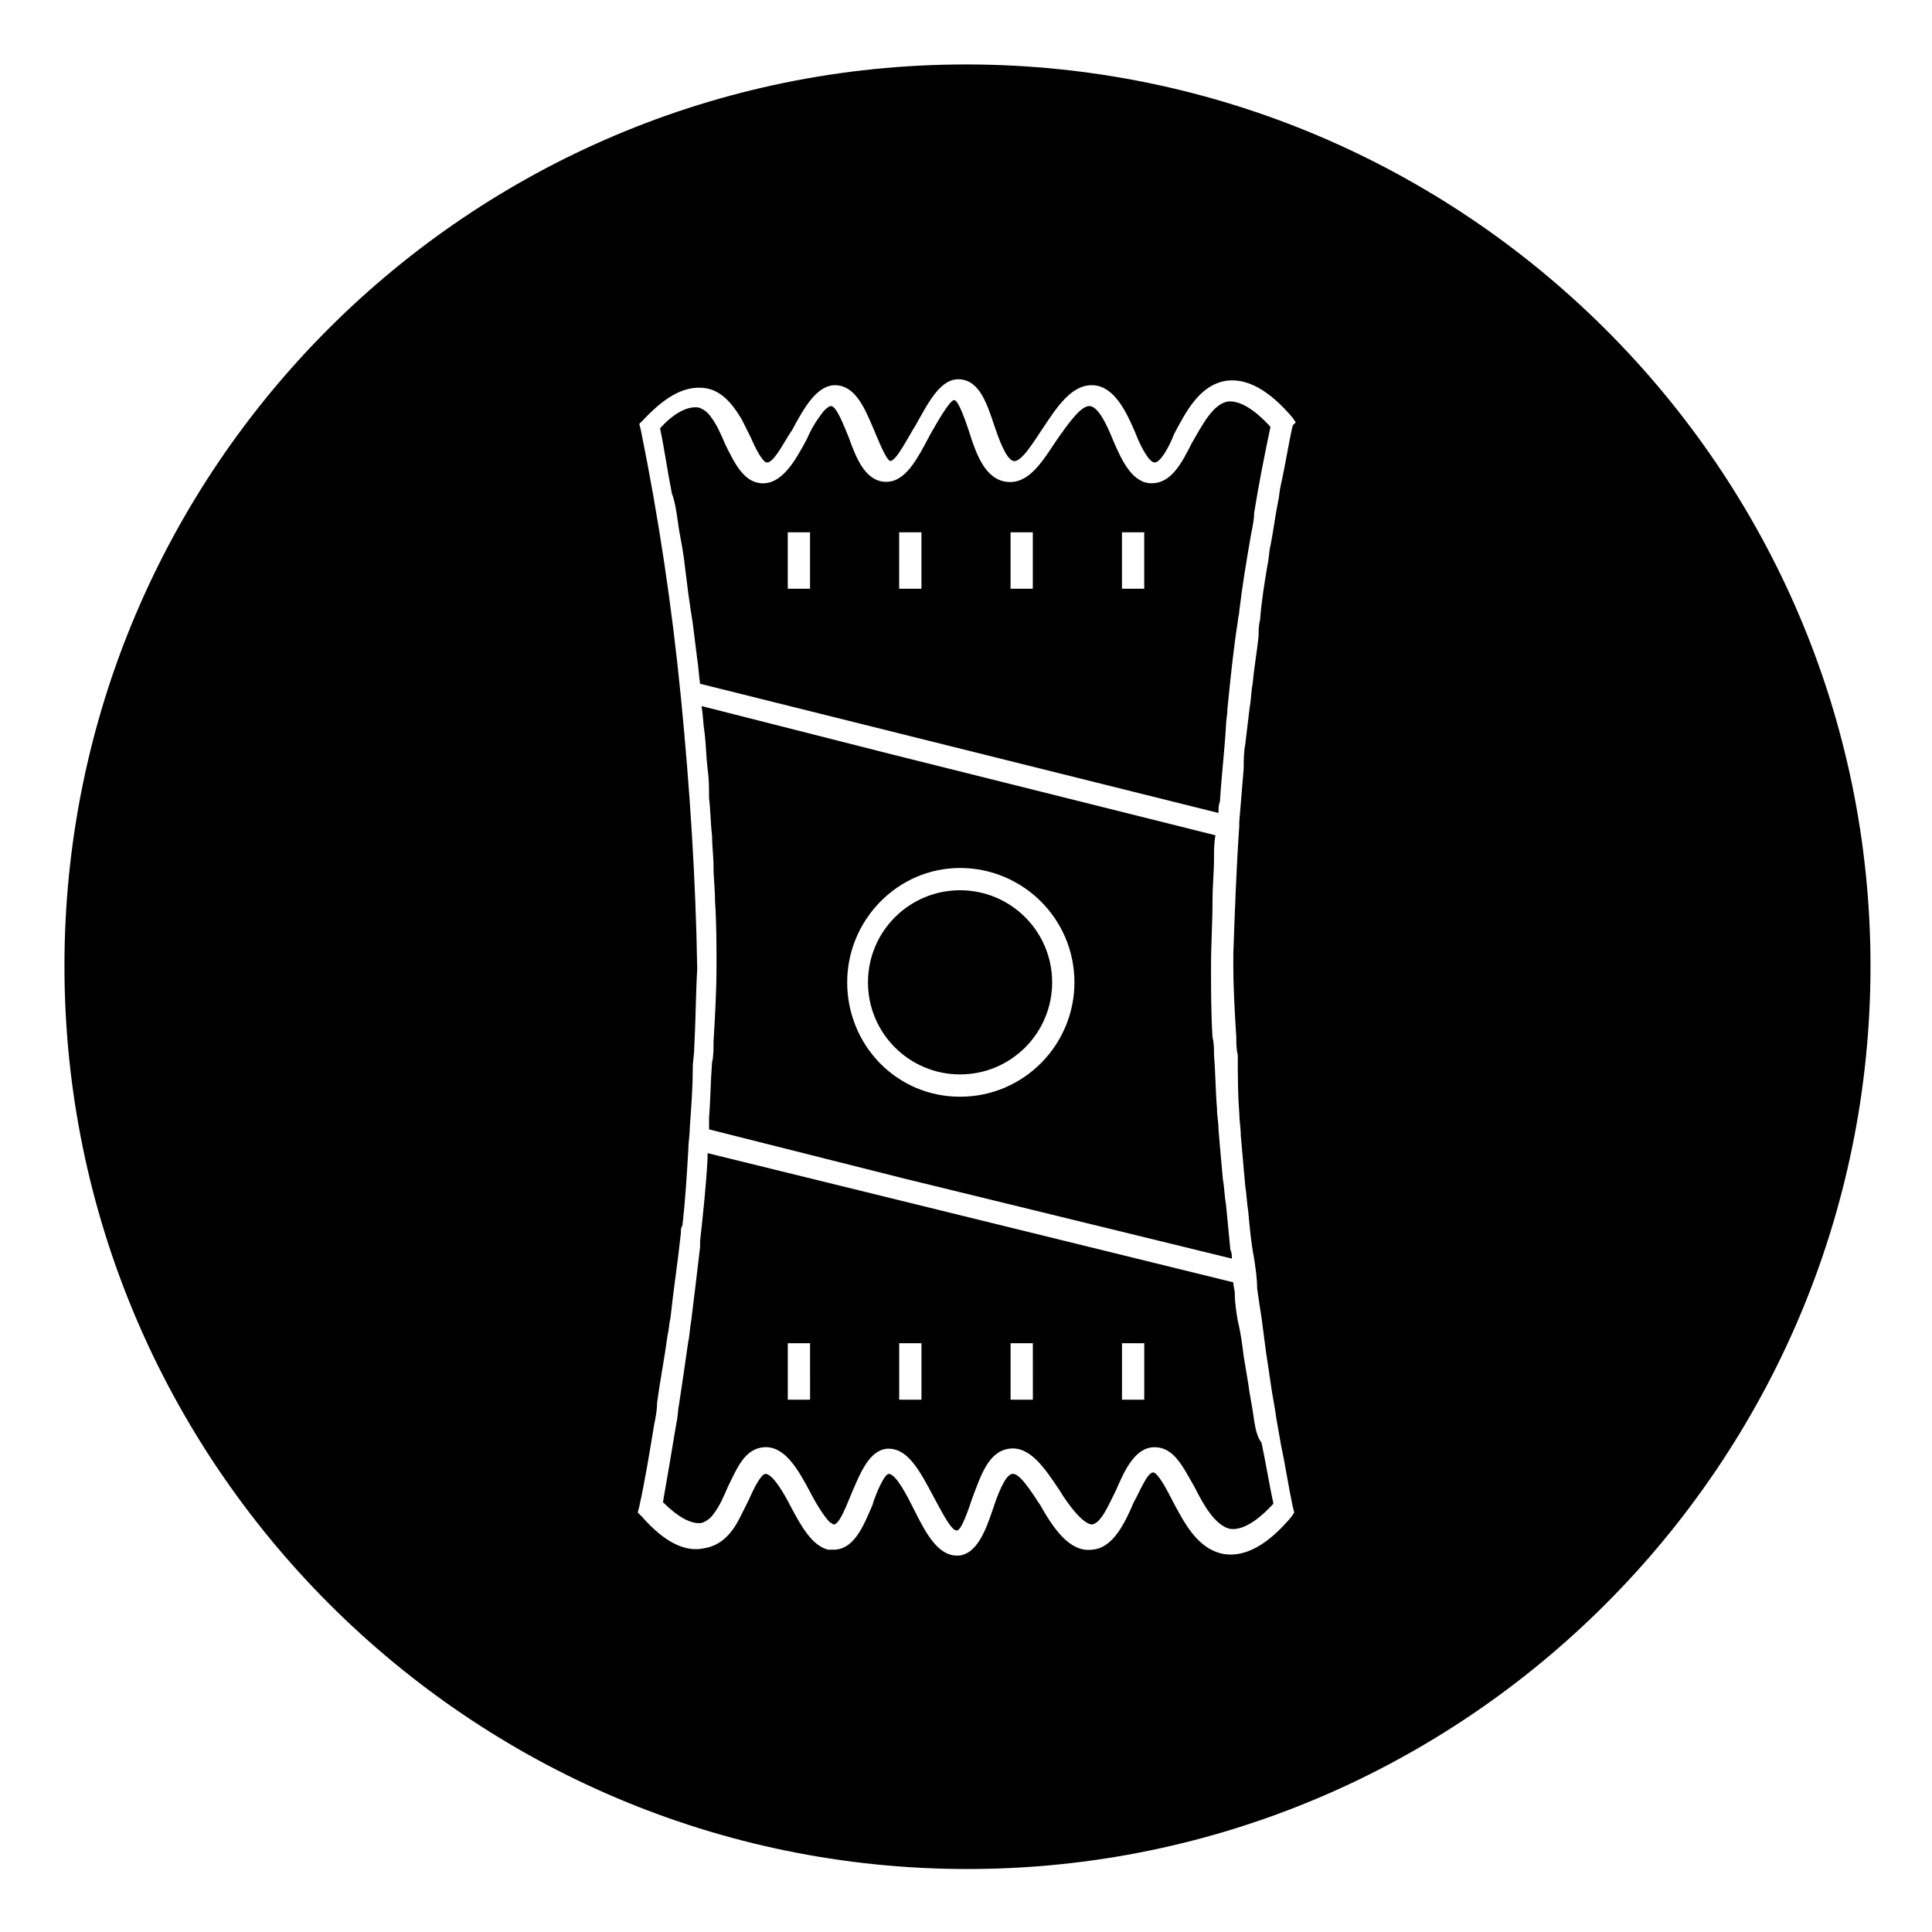
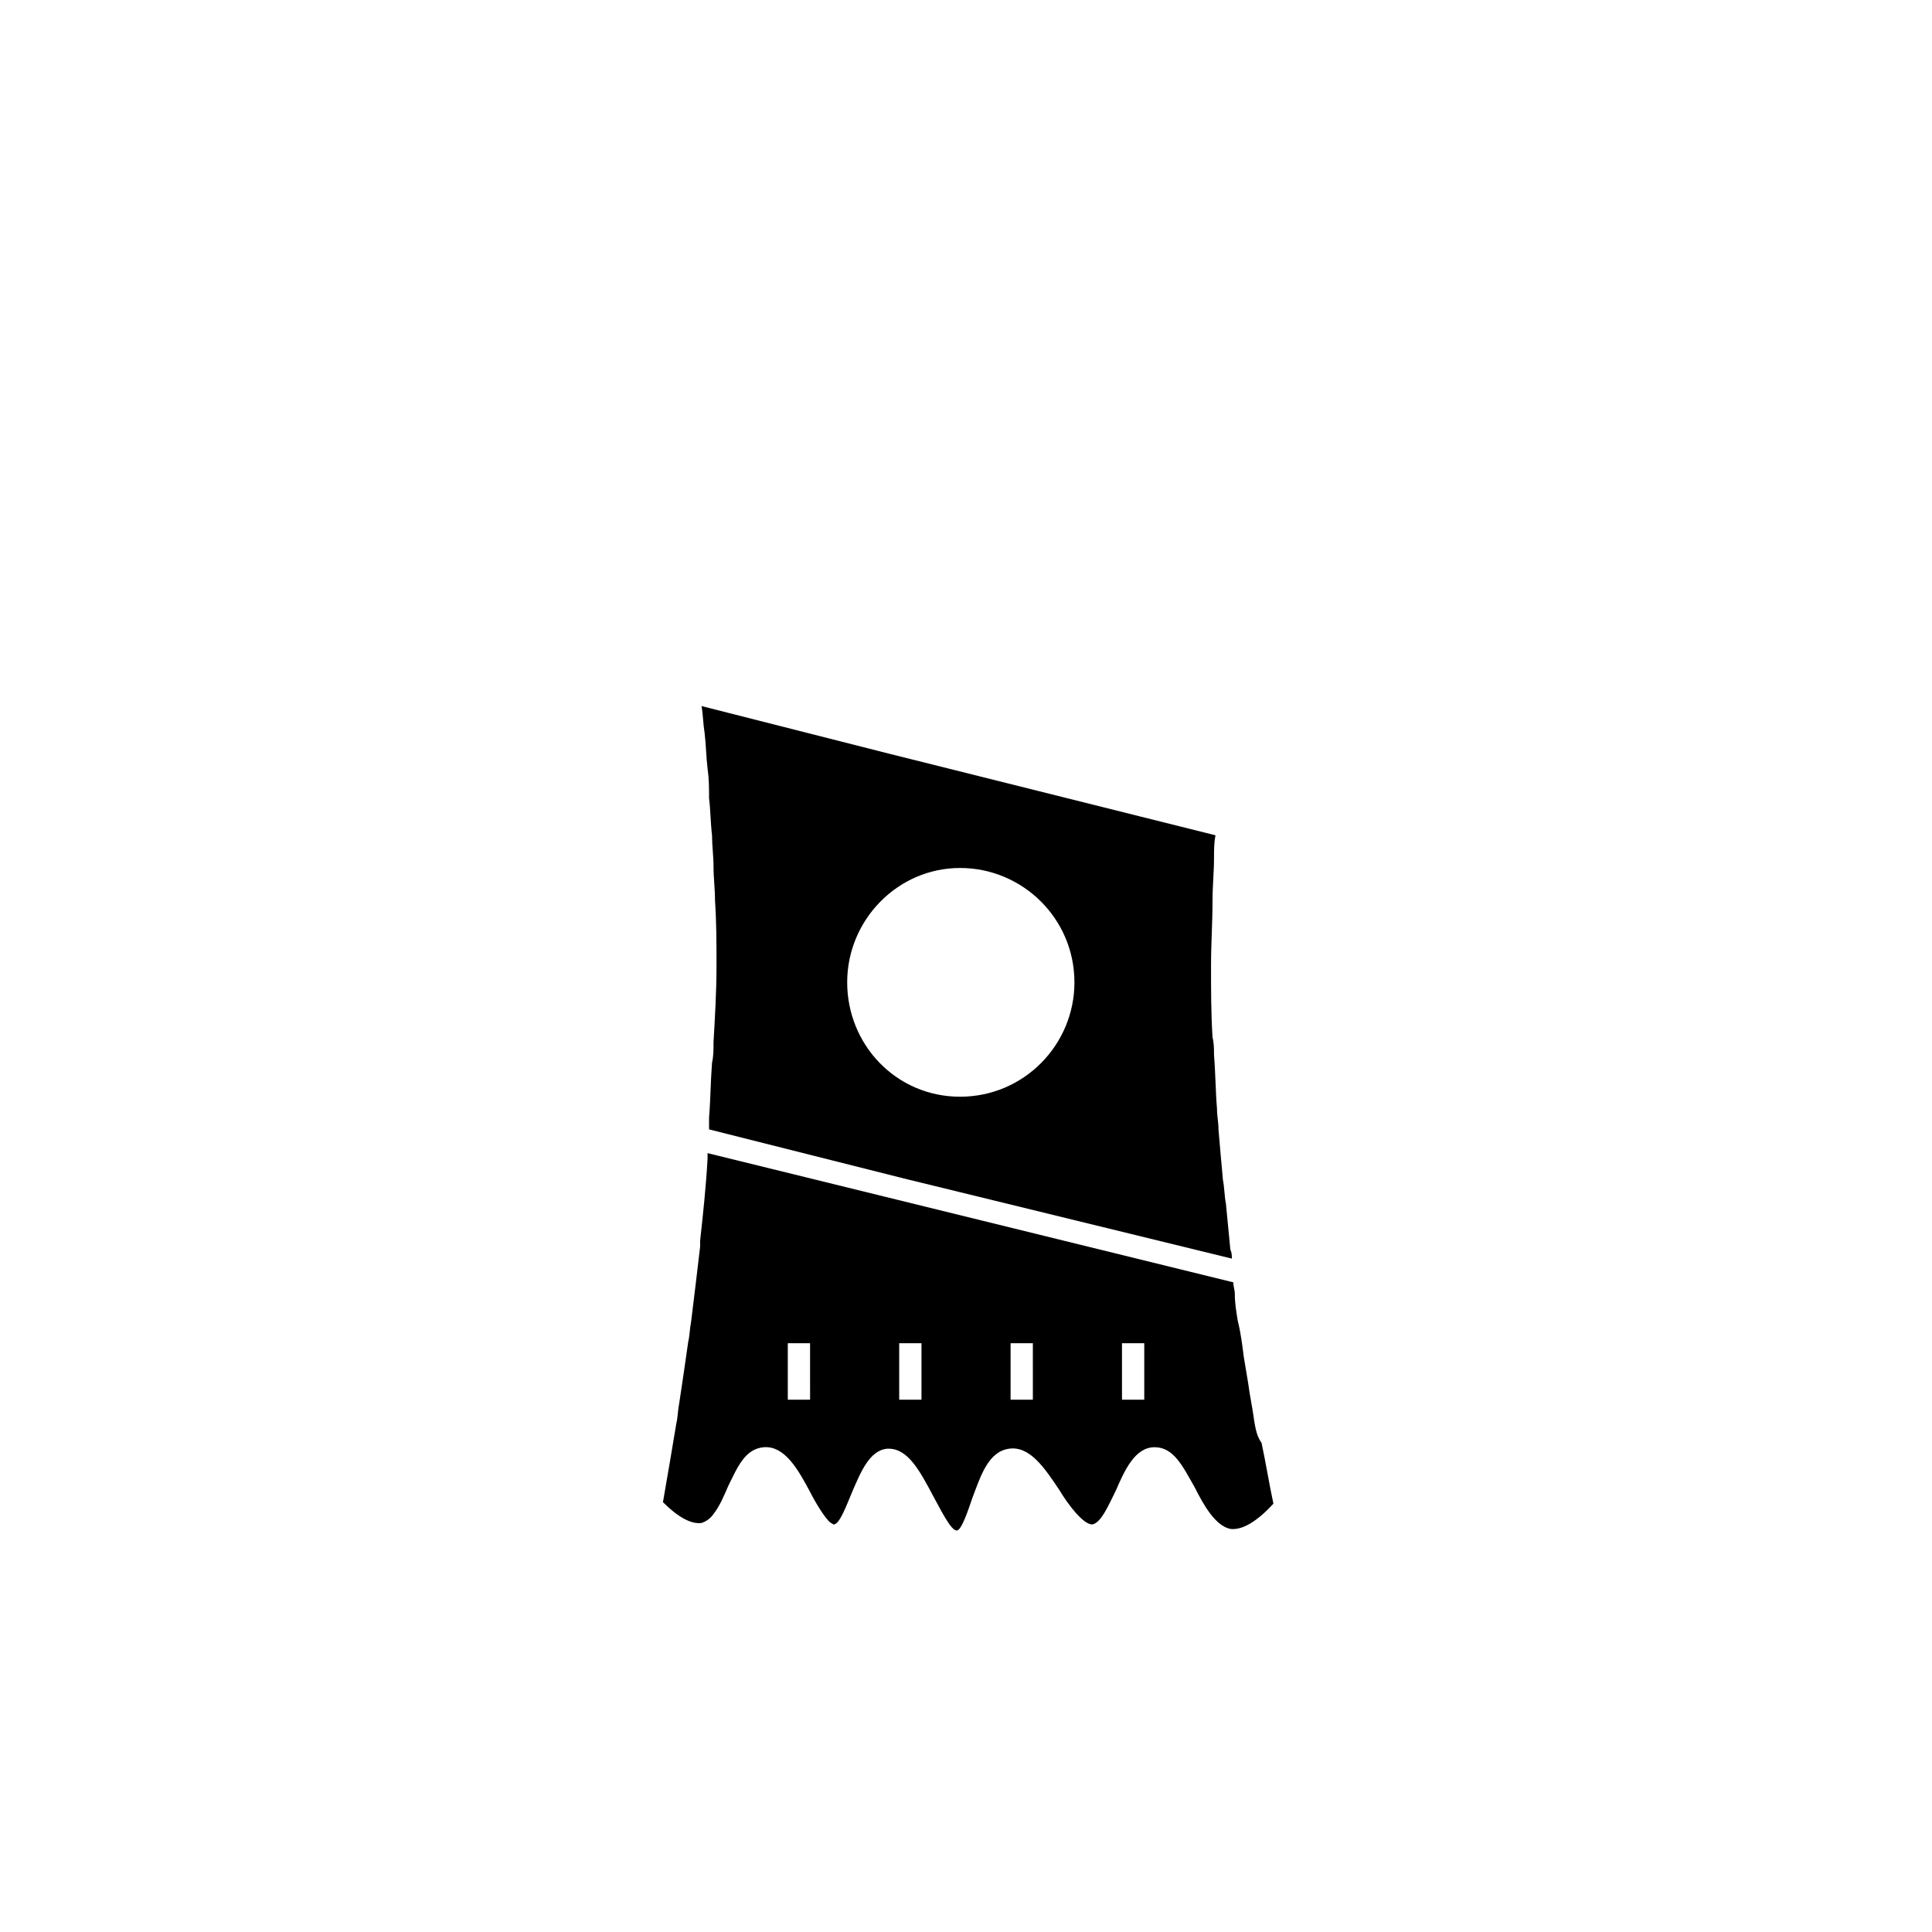
<svg xmlns="http://www.w3.org/2000/svg" fill="#000000" width="800px" height="800px" version="1.1" viewBox="144 144 512 512">
  <g>
-     <path d="m323.64 282.31c0.395 3.148 1.18 6.297 1.574 9.445 0.395 3.148 0.789 6.297 1.18 9.445 0.395 2.754 0.789 5.512 1.18 7.871 0.395 3.148 0.789 6.297 1.18 9.445 0.395 2.363 0.395 4.328 0.789 6.691l137.37 34.242c0-1.18 0-1.969 0.395-3.148 0.395-6.691 1.18-12.988 1.574-19.68 0-1.574 0.395-3.148 0.395-4.723 0.789-7.871 1.574-15.742 2.754-23.223 0-0.789 0.395-1.969 0.395-2.754 0.789-6.691 1.969-13.777 3.148-20.469 0.395-1.969 0.789-3.938 0.789-5.512 1.18-7.477 2.754-15.352 4.328-22.828-4.328-4.723-8.266-7.086-11.414-6.691-3.938 0.789-6.691 6.297-9.445 11.02-2.754 5.512-5.512 10.629-10.629 10.629-5.117 0-7.871-5.902-10.234-11.414-1.574-3.938-3.938-9.055-6.297-9.055-2.363 0-5.902 5.117-8.66 9.055-3.938 5.902-7.477 11.809-13.383 11.02-5.512-0.789-7.871-7.086-9.84-13.383-0.789-2.363-2.754-8.266-3.938-8.266-1.18 0-4.723 6.297-6.297 9.055-3.543 6.691-6.691 12.988-12.203 12.594-5.117-0.395-7.477-6.297-9.445-11.809-1.18-2.754-3.148-8.266-4.723-8.266-0.395 0-1.574 0.789-2.363 1.969-1.574 1.969-3.148 4.723-3.938 6.691-3.148 5.902-6.691 12.203-12.203 11.809-4.723-0.395-7.086-5.512-9.445-10.234-1.18-2.754-2.363-5.512-3.938-7.477-0.789-1.18-1.969-1.969-3.148-2.363-2.754-0.395-6.297 1.18-10.234 5.512 1.18 5.512 1.969 11.414 3.148 17.32 0.793 1.969 1.188 4.723 1.582 7.481zm117.69 2.754h5.902v14.957h-5.902zm-29.523 0h5.902v14.957h-5.902zm-29.52 0h5.906v14.957h-5.902zm-29.52 0h5.902v14.957h-5.902z" />
-     <path d="m400 161.08c-131.86 0-238.92 107.06-238.92 238.92 0 131.86 107.45 239.31 239.31 239.31s239.31-107.45 239.31-239.31c0.004-131.86-107.84-238.92-239.7-238.92zm72.422 277.88c0 1.969 0.395 3.938 0.395 5.902 0.395 4.328 0.789 9.055 1.18 13.383 0.395 2.363 0.395 4.328 0.789 6.691 0.395 4.328 0.789 8.66 1.574 12.594 0.395 2.754 0.789 5.117 0.789 7.871 0.395 2.754 0.789 5.512 1.18 7.871 0.395 3.148 0.789 5.902 1.18 9.055 0.395 2.754 0.789 5.117 1.18 7.871 0.395 3.148 1.18 6.691 1.574 9.84 0.395 2.363 0.789 4.328 1.18 6.691 1.18 5.512 1.969 11.02 3.148 16.531l0.395 1.574-0.789 1.18c-6.297 7.477-12.203 10.629-17.711 9.84-7.086-1.18-10.629-8.266-13.777-14.168-1.574-3.148-3.938-7.477-5.117-7.477-1.574 0-3.543 5.117-5.117 7.871-2.363 5.512-5.512 12.203-11.02 12.594-5.902 0.789-10.234-5.512-13.777-11.809-2.363-3.543-5.512-8.66-7.477-8.266-1.969 0.395-3.938 5.902-5.117 9.445-1.969 5.902-4.328 11.809-9.055 12.203h-0.395c-5.117 0-8.266-5.902-11.414-12.203-1.574-3.148-4.723-9.445-6.691-9.445-1.18 0-3.543 5.512-4.328 8.266-2.363 5.512-4.723 11.414-9.84 11.809h-1.969c-4.328-1.18-7.086-6.297-9.84-11.414-1.574-3.148-4.723-8.66-6.691-8.66-1.18 0-3.148 3.938-4.328 6.691-0.789 1.574-1.574 3.148-2.363 4.723-1.969 3.938-4.723 7.477-9.445 8.266-5.117 1.18-10.629-1.574-16.531-8.266l-1.18-1.18 0.395-1.574c1.574-7.086 2.754-14.562 3.938-21.648 0.395-1.969 0.789-3.938 0.789-5.902 0.789-5.902 1.969-11.809 2.754-17.711 0.395-1.574 0.395-3.148 0.789-4.723 0.789-7.477 1.969-14.957 2.754-22.434 0-0.789 0-1.574 0.395-1.969 0.789-6.691 1.18-13.383 1.574-20.074 0-1.969 0.395-3.938 0.395-5.902 0.395-5.512 0.789-10.629 0.789-15.742 0-1.969 0.395-3.543 0.395-5.512 0.395-7.086 0.395-14.168 0.789-20.859-0.395-24.008-1.969-48.02-4.328-72.027-2.363-24.008-5.902-47.625-10.629-70.848l-0.395-1.574 1.18-1.18c6.297-6.691 11.414-9.055 16.531-8.266 4.328 0.789 7.086 4.328 9.445 8.266 0.789 1.574 1.574 3.148 2.363 4.723 1.18 2.754 3.148 6.691 4.328 6.691 1.969 0 4.723-5.902 6.691-8.66 3.148-5.902 6.691-12.203 11.809-11.809 5.117 0.395 7.477 6.297 9.84 11.809 1.18 2.754 3.148 7.871 4.328 8.266 1.574 0 4.723-6.297 6.691-9.445 3.543-6.297 6.691-12.594 11.809-12.203 5.117 0.395 7.086 6.297 9.055 12.203 1.18 3.543 3.148 9.055 5.117 9.445 1.969 0.395 5.117-4.723 7.477-8.266 3.938-5.902 7.871-12.203 13.777-11.809 5.512 0.395 8.66 7.086 11.02 12.594 1.18 3.148 3.543 7.871 5.117 7.871 1.574 0 3.938-4.328 5.117-7.477 3.148-5.902 6.691-12.988 13.777-14.168 5.512-0.789 11.414 2.363 17.711 9.84l0.789 1.18-0.797 0.781c-1.18 5.117-1.969 10.629-3.148 15.742-0.395 1.574-0.395 3.148-0.789 4.723-0.789 3.938-1.18 7.477-1.969 11.414-0.395 1.574-0.395 3.543-0.789 5.117-0.789 4.723-1.574 9.445-1.969 14.562-0.395 1.574-0.395 3.148-0.395 4.328-0.395 3.938-1.18 8.266-1.574 12.594-0.395 1.969-0.395 4.328-0.789 6.297-0.395 3.148-0.789 6.691-1.18 9.84-0.395 1.969-0.395 4.328-0.395 6.297-0.395 4.723-0.789 9.445-1.18 14.168v1.18c-0.789 11.414-1.18 22.828-1.574 33.852v2.754c0 6.297 0.395 12.988 0.789 19.285 0 1.574 0 3.148 0.395 4.723 0.004 5.523 0.004 10.246 0.398 15.363z" />
    <path d="m383.47 456.29 86.984 21.254c0-0.789 0-1.574-0.395-2.363-0.395-3.938-0.789-8.266-1.18-12.203-0.395-1.969-0.395-4.328-0.789-6.297-0.395-4.328-0.789-8.66-1.18-13.383 0-1.969-0.395-3.543-0.395-5.512-0.395-4.723-0.395-9.445-0.789-14.168 0-1.574 0-3.148-0.395-4.723-0.395-6.297-0.395-12.594-0.395-18.895 0-5.902 0.395-11.414 0.395-17.32 0-3.938 0.395-7.477 0.395-11.414 0-1.969 0-3.938 0.395-5.902l-86.594-21.648-49.594-12.594c0.395 2.363 0.395 4.723 0.789 7.086 0.395 3.148 0.395 6.297 0.789 9.445 0.395 2.754 0.395 5.117 0.395 7.871 0.395 3.148 0.395 6.691 0.789 9.84 0 2.754 0.395 5.512 0.395 8.266 0 3.148 0.395 5.902 0.395 9.055 0.395 5.902 0.395 11.414 0.395 17.32 0 6.691-0.395 13.383-0.789 20.074 0 1.969 0 3.938-0.395 5.512-0.395 5.117-0.395 9.84-0.789 14.562v3.148zm14.957-82.266c16.531 0 30.309 13.383 30.309 30.309 0 16.531-13.383 30.309-30.309 30.309s-29.914-13.777-29.914-30.309 13.383-30.309 29.914-30.309z" />
-     <path d="m422.83 404.33c0 13.477-10.926 24.402-24.402 24.402-13.48 0-24.406-10.926-24.406-24.402s10.926-24.402 24.406-24.402c13.477 0 24.402 10.926 24.402 24.402" />
    <path d="m476.36 520.44c-0.395-3.148-1.18-6.691-1.574-9.84-0.395-2.363-0.789-4.723-1.18-7.086-0.395-3.148-0.789-6.297-1.574-9.445-0.395-2.363-0.789-4.723-0.789-7.086 0-1.18-0.395-1.969-0.395-3.148l-139.34-34.242v1.574c-0.395 7.086-1.18 14.562-1.969 21.648v1.574c-0.789 6.691-1.574 13.383-2.363 19.68-0.395 1.969-0.395 3.938-0.789 5.512-0.789 5.512-1.574 11.02-2.363 16.137-0.395 1.969-0.395 3.938-0.789 5.512-1.18 7.086-2.363 14.168-3.543 20.859 3.938 3.938 7.477 5.902 10.234 5.512 1.18-0.395 2.363-1.18 3.148-2.363 1.574-1.969 2.754-4.723 3.938-7.477 2.363-4.723 4.328-9.84 9.445-10.234 5.512-0.395 9.055 5.902 12.203 11.809 1.18 2.363 3.938 7.086 5.512 8.266 0.395 0 0.395 0.395 0.789 0.395 1.574 0 3.543-5.512 4.723-8.266 2.363-5.512 4.723-11.414 9.445-11.809h0.395c5.117 0 8.266 5.902 11.809 12.594 1.574 2.754 4.723 9.445 6.297 9.055 1.18 0 3.148-5.902 3.938-8.266 2.363-6.297 4.328-12.594 9.84-13.383s9.445 5.117 13.383 11.02c2.363 3.938 6.297 9.055 8.66 9.055 2.363-0.395 4.328-5.117 6.297-9.055 2.363-5.512 5.117-11.414 10.234-11.414 5.117 0 7.477 5.117 10.629 10.629 2.363 4.723 5.512 10.234 9.445 11.02 3.148 0.395 7.086-1.969 11.414-6.691-1.18-5.512-1.969-10.629-3.148-16.137-1.176-1.578-1.57-3.547-1.965-5.906zm-117.68-5.512h-5.906v-14.957h5.902zm29.52 0h-5.902v-14.957h5.902zm29.52 0h-5.906v-14.957h5.902zm29.52 0h-5.902v-14.957h5.902z" />
  </g>
</svg>